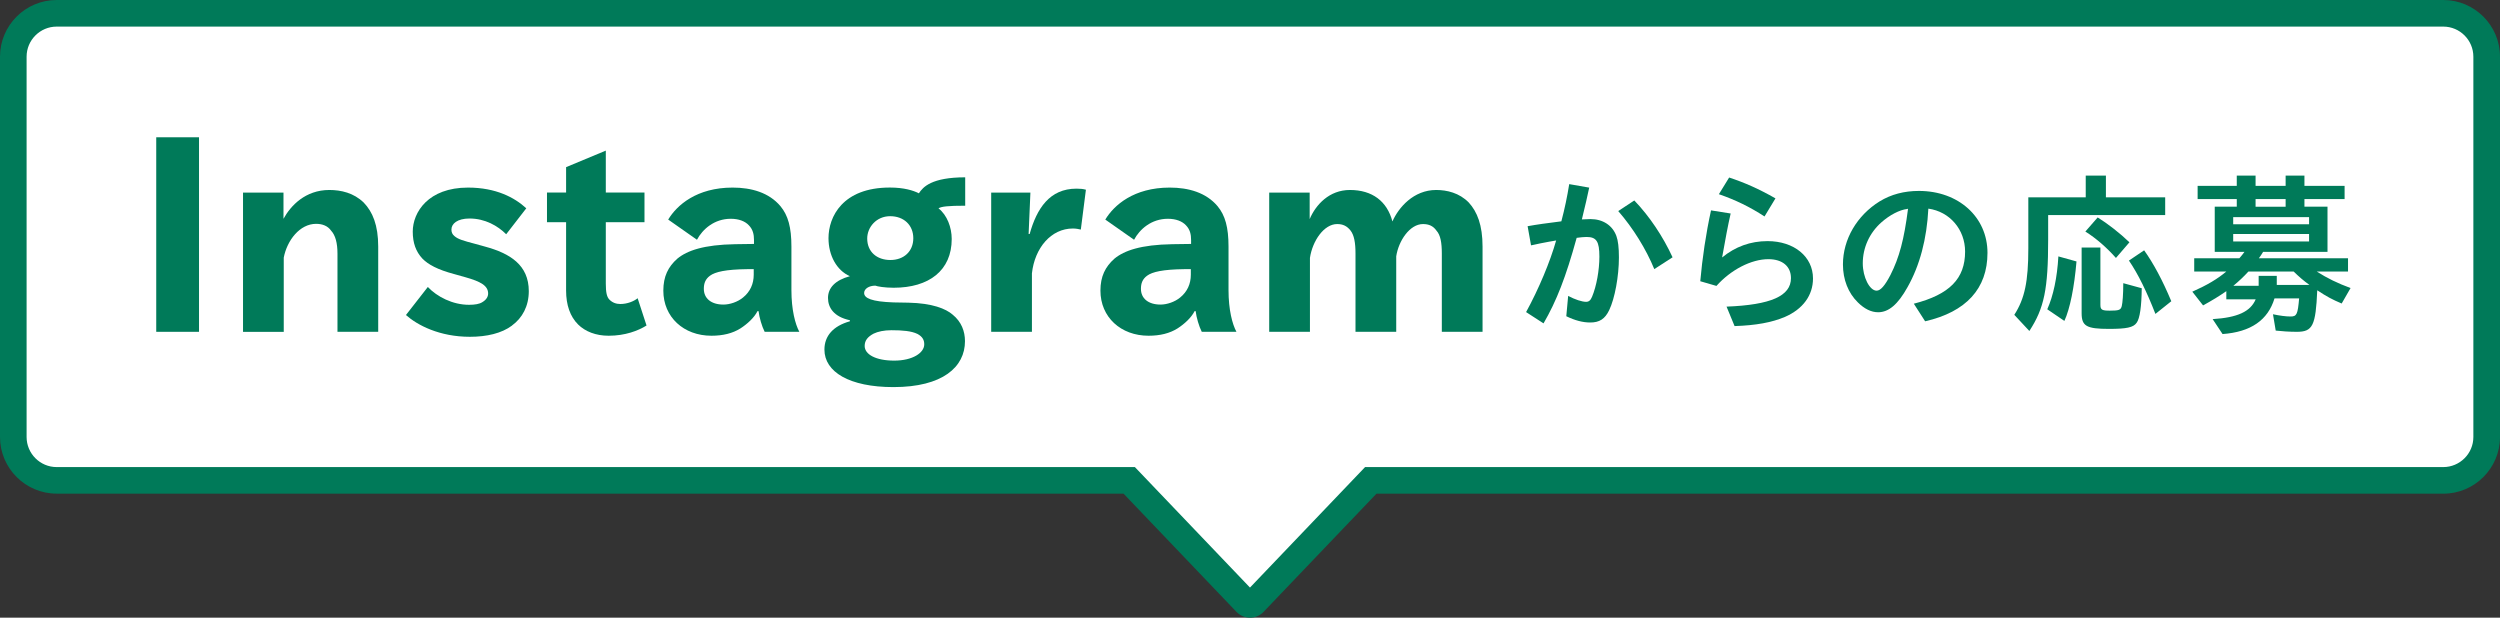
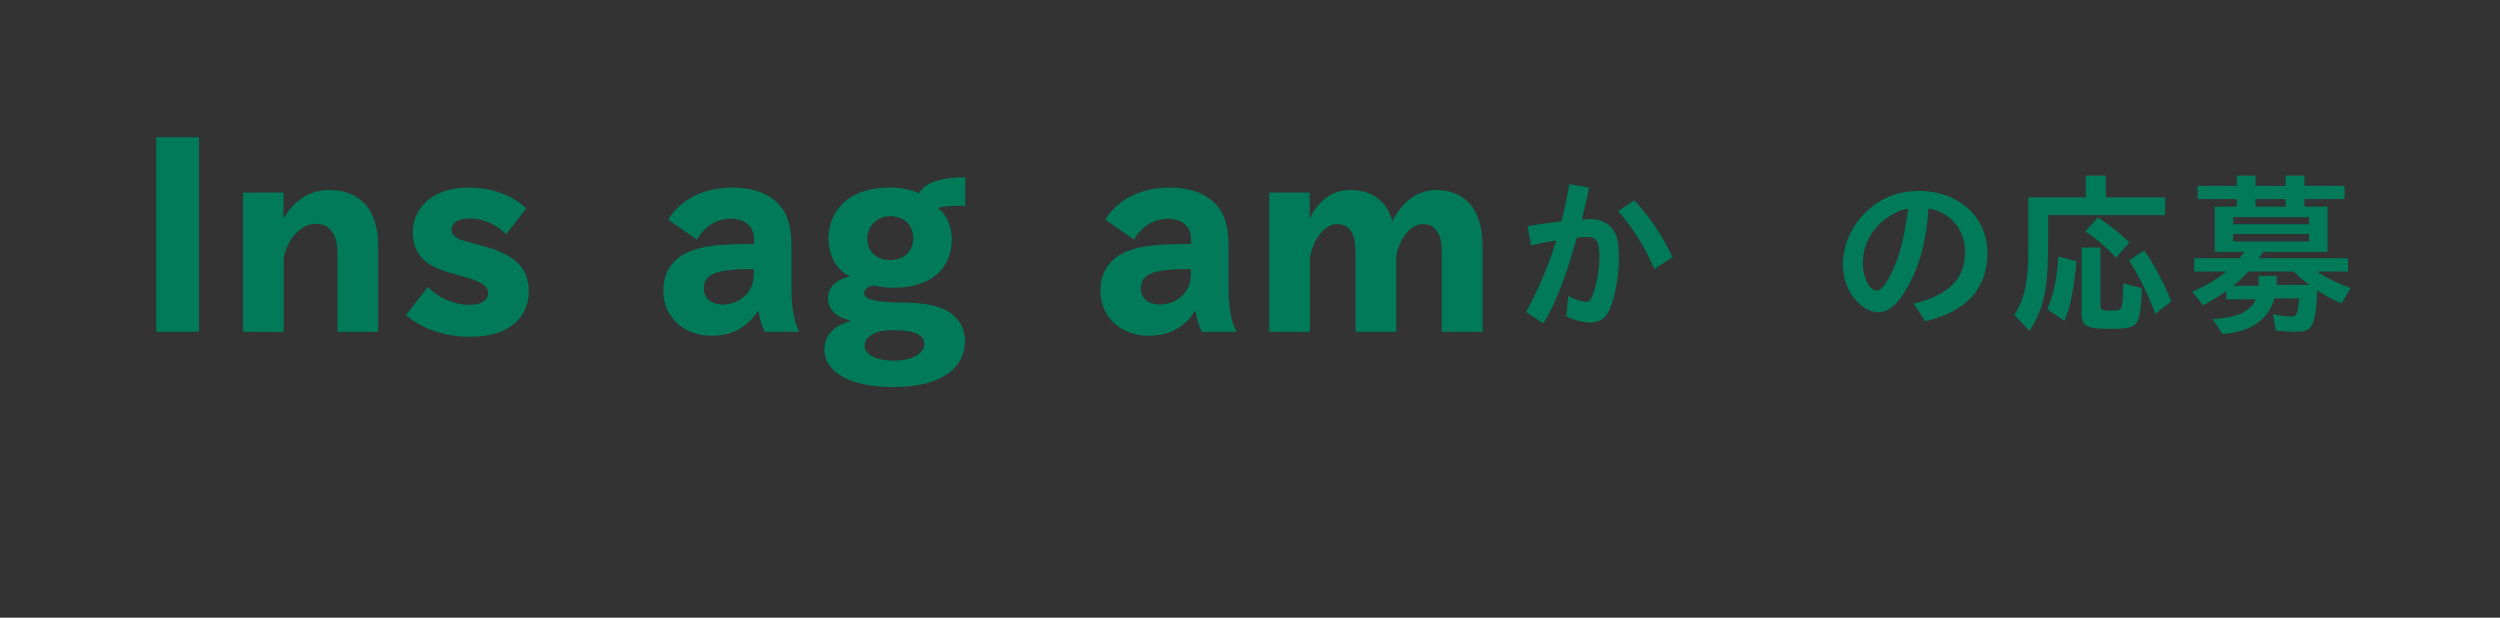
<svg xmlns="http://www.w3.org/2000/svg" width="657.97" height="162.56" viewBox="0 0 657.97 162.56">
  <rect x="0" y="0" width="657.97" height="162.56" fill="#333333" stroke="none" />
  <g id="a" data-name="レイヤー 1" />
  <g id="b" data-name="レイヤー 2">
    <g id="c" data-name="Layout">
      <g>
-         <path d="M643.05,3.5H14.92C8.61,3.5,3.5,8.61,3.5,14.92V115.01c0,6.3,5.11,11.42,11.42,11.42H297.19l30.77,32.2c.56,.58,1.49,.58,2.05,0l30.77-32.2h282.28c6.3,0,11.42-5.11,11.42-11.42V14.92c0-6.3-5.11-11.42-11.42-11.42Z" style="fill: #fff;" />
-         <path d="M328.98,162.56c-1.34,0-2.63-.55-3.55-1.52l-29.73-31.12H14.92c-8.22,0-14.92-6.69-14.92-14.92V14.92C0,6.69,6.69,0,14.92,0H643.05c8.22,0,14.92,6.69,14.92,14.92V115.01c0,8.22-6.69,14.92-14.92,14.92H362.27l-29.73,31.12c-.92,.97-2.22,1.52-3.55,1.52ZM14.92,7c-4.36,0-7.92,3.55-7.92,7.92V115.01c0,4.36,3.55,7.92,7.92,7.92H298.69l30.29,31.71,30.29-31.71h283.77c4.36,0,7.92-3.55,7.92-7.92V14.92c0-4.36-3.55-7.92-7.92-7.92H14.92Z" style="fill: #007a59;" />
-       </g>
+         </g>
      <g>
        <path d="M41.12,87.33V36.13h11.26v51.2h-11.26Z" style="fill: #007a59;" />
        <path d="M88.82,87.33v-20.56c0-2.83-.54-4.83-1.68-6.07-.87-1.24-2.28-1.79-3.95-1.79-4.29,0-7.64,4.35-8.51,8.9v19.53h-10.72V50.69h10.65v6.9c1.88-3.45,5.76-7.59,12.06-7.59,3.08,0,6.43,.76,9.05,3.31,2.34,2.42,3.82,5.93,3.82,11.59v22.43h-10.72Z" style="fill: #007a59;" />
        <path d="M134.78,85.67c-2.75,2.07-6.7,2.97-11.12,2.97-7.97,0-13.8-3.04-16.82-5.73l5.76-7.38c2.41,2.55,6.5,4.69,10.85,4.69,1.54,0,2.75-.21,3.48-.69,1.07-.62,1.54-1.45,1.54-2.28,0-2.07-2.01-3.17-5.96-4.28l-2.95-.83c-4.42-1.17-6.9-2.55-8.38-4.07-1.74-1.86-2.55-4.14-2.55-7.11,0-5.11,4.09-11.59,14.54-11.59,7.37,0,12.26,2.62,15.34,5.45l-5.29,6.83c-2.21-2.21-5.56-4.14-9.65-4.14-3.22,0-4.76,1.38-4.76,2.9,0,.69,.2,1.24,.8,1.73,.94,.83,2.41,1.24,5.29,2l2.75,.76c6.57,1.79,11.52,4.83,11.52,11.73,0,3.93-1.68,7.04-4.42,9.04Z" style="fill: #007a59;" />
-         <path d="M160.18,88.36c-3.35,0-6.16-1.1-8.04-2.97-2.08-2.07-3.15-5.11-3.15-8.9v-18.01h-5.03v-7.8h5.03v-6.69l10.45-4.35v11.04h10.18v7.8h-10.18v16.15c0,2.35,.27,3.52,.94,4.21,.8,.83,1.81,1.17,2.88,1.17,1.81,0,3.55-.69,4.56-1.52l2.34,7.18c-2.21,1.38-5.63,2.69-9.98,2.69Z" style="fill: #007a59;" />
        <path d="M201.25,87.33c-.74-1.45-1.41-3.79-1.61-5.45h-.27c-.87,1.73-2.68,3.38-4.49,4.55-2.08,1.31-4.62,1.93-7.64,1.93-7.3,0-12.66-4.9-12.66-11.87,0-3.73,1.27-6.28,3.69-8.42,2.61-2.14,6.97-3.66,15.21-3.8l4.96-.07v-1.03c0-1.45-.27-2.76-1.34-3.86-1.01-1.1-2.68-1.73-4.76-1.73-4.36,0-7.44,2.76-8.91,5.52l-7.57-5.31c2.28-3.79,7.5-8.42,16.95-8.42,4.96,0,9.58,1.31,12.6,4.9,2.01,2.42,2.88,5.59,2.88,10.63v11.45c0,5.18,1,8.97,2.08,10.97h-9.11Zm-2.88-16.49h-1.74c-5.56,.07-8.38,.69-9.78,1.73-1.21,.9-1.61,2-1.61,3.45,0,2.48,1.88,4.14,5.16,4.14,1.68,0,3.75-.69,5.16-1.86,1.88-1.52,2.81-3.59,2.81-6v-1.45Z" style="fill: #007a59;" />
        <path d="M254.04,54.14c-4.49,0-6.3,.21-7.04,.69,2.28,1.79,3.48,5.04,3.48,8.07,0,8.28-5.96,12.83-15.28,12.83-2.41,0-4.29-.34-4.82-.55-1.68,0-2.95,.83-2.95,1.93,0,1.38,2.01,2.28,7.71,2.48l3.95,.07c6.3,.14,9.85,1.59,11.66,3.17,2.28,1.86,3.22,4.35,3.22,6.97,0,6.76-5.83,12.08-18.83,12.08-11.59,0-18.16-4-18.16-9.87,0-3.59,2.28-6.21,6.7-7.45v-.28c-4.22-.9-5.76-3.31-5.76-5.86,0-2.69,1.94-4.69,5.76-5.73-3.48-1.52-5.63-5.45-5.63-10.01,0-5.59,3.69-13.32,16.15-13.32,3.69,0,6.16,.76,7.64,1.52,1.07-1.66,3.35-4.21,12.19-4.21v7.45Zm-12.6,33.74c-1.54-.76-3.89-.97-6.83-.97-1.94,0-3.55,.35-4.69,.9-1.54,.83-2.35,1.79-2.35,3.24,0,2.21,2.88,3.86,7.77,3.86s7.91-2.07,7.91-4.28c0-1.1-.4-2-1.81-2.76Zm-7.17-30.98c-3.62,0-6.03,2.9-6.03,5.87,0,3.52,2.55,5.66,6.1,5.66s6.03-2.28,6.03-5.73-2.48-5.8-6.1-5.8Z" style="fill: #007a59;" />
-         <path d="M284.46,60.42c-.54-.14-1.34-.28-2.08-.28-5.76,0-10.05,5.11-10.79,11.8v15.39h-10.72V50.69h10.32l-.47,10.9h.27c1.88-6.69,5.23-11.94,12.33-11.94,1.07,0,1.68,.07,2.48,.28l-1.34,10.49Z" style="fill: #007a59;" />
        <path d="M316.29,87.33c-.74-1.45-1.41-3.79-1.61-5.45h-.27c-.87,1.73-2.68,3.38-4.49,4.55-2.08,1.31-4.62,1.93-7.64,1.93-7.3,0-12.66-4.9-12.66-11.87,0-3.73,1.27-6.28,3.69-8.42,2.61-2.14,6.97-3.66,15.21-3.8l4.96-.07v-1.03c0-1.45-.27-2.76-1.34-3.86-1.01-1.1-2.68-1.73-4.76-1.73-4.36,0-7.44,2.76-8.91,5.52l-7.57-5.31c2.28-3.79,7.5-8.42,16.95-8.42,4.96,0,9.58,1.31,12.6,4.9,2.01,2.42,2.88,5.59,2.88,10.63v11.45c0,5.18,1,8.97,2.08,10.97h-9.11Zm-2.88-16.49h-1.74c-5.56,.07-8.38,.69-9.78,1.73-1.21,.9-1.61,2-1.61,3.45,0,2.48,1.88,4.14,5.16,4.14,1.68,0,3.75-.69,5.16-1.86,1.88-1.52,2.81-3.59,2.81-6v-1.45Z" style="fill: #007a59;" />
        <path d="M379.47,87.33v-20.63c0-2.76-.33-4.83-1.41-6-.87-1.24-2.01-1.73-3.55-1.73-3.48,0-6.43,4.42-7.04,8.49v19.87h-10.72v-20.63c0-2.76-.34-4.83-1.34-6.07-.94-1.17-2.01-1.66-3.48-1.66-3.48,0-6.5,4.42-7.17,8.9v19.46h-10.72V50.69h10.65v6.97c1.61-3.79,5.16-7.66,10.59-7.66,5.9,0,9.78,2.97,11.19,8.28,1.61-3.66,5.56-8.28,11.52-8.28,2.81,0,6.1,.76,8.58,3.31,2.21,2.42,3.62,5.93,3.62,11.59v22.43h-10.72Z" style="fill: #007a59;" />
        <path d="M402.07,59.53c2.2-.41,5.22-.82,8.86-1.28,.9-3.39,1.53-6.45,2.07-9.79l5.26,.92c-.54,2.56-.94,4.3-1.93,8.37,1.17-.05,1.84-.09,2.25-.09,3.28,0,5.8,1.65,6.83,4.44,.45,1.23,.67,3.06,.67,5.67,0,4.9-1.08,10.8-2.56,13.86-1.12,2.33-2.56,3.25-4.99,3.25-1.98,0-4.05-.55-6.3-1.65l.49-5.35c1.8,.96,3.64,1.56,4.72,1.56,.72,0,1.17-.37,1.57-1.33,1.17-2.79,1.93-7,1.93-10.57,0-3.98-.76-5.17-3.37-5.17-.72,0-1.57,.09-2.61,.23-2.83,10.29-5.31,16.65-8.72,22.51l-4.59-2.97c3.33-6.08,6.34-13.27,7.91-18.85-1.35,.23-2.38,.41-4.23,.78-.63,.14-1.21,.27-1.89,.41l-.49,.09-.9-5.03Zm33.32,11.3c-2.16-5.26-5.58-10.8-9.49-15.28l4.23-2.79c3.96,4.12,7.55,9.47,10.07,14.96l-4.81,3.11Z" style="fill: #007a59;" />
-         <path d="M447.49,74.03c.54-6.08,1.48-12.49,2.83-18.66l5.17,.82c-.72,3.11-1.35,6.54-2.25,11.57,3.46-2.84,7.46-4.3,11.96-4.3,6.97,0,11.96,4.07,11.96,9.83,0,4.44-2.65,8.05-7.37,10.11-3.42,1.46-7.64,2.24-13.27,2.42l-2.11-5.12c11.65-.46,16.95-2.79,16.95-7.5,0-3.11-2.25-4.99-5.94-4.99-4.5,0-9.89,2.79-13.67,7.04l-4.27-1.24Zm16.91-17.06c-3.87-2.52-7.64-4.35-12.01-5.86l2.7-4.39c4.14,1.37,7.87,3.02,12.19,5.49l-2.88,4.76Z" style="fill: #007a59;" />
        <path d="M503.7,79.93c9.4-2.42,13.49-6.59,13.49-13.72,0-5.81-4.05-10.52-9.67-11.3-.4,7.96-2.25,14.96-5.49,20.68-2.52,4.53-4.95,6.59-7.73,6.59-1.8,0-3.6-.87-5.35-2.61-2.52-2.47-3.91-5.99-3.91-9.97,0-6.63,3.69-12.9,9.67-16.61,3.01-1.83,6.43-2.74,10.34-2.74,10.39,0,18.03,6.86,18.03,16.29s-5.62,15.55-16.41,18.02l-2.97-4.62Zm-1.75-24.93c-2.02,.23-4.63,1.6-6.79,3.52-3.15,2.79-4.9,6.68-4.9,10.8,0,3.61,1.8,7.18,3.64,7.18,1.03,0,2.16-1.28,3.64-4.12,2.34-4.62,3.6-9.38,4.63-17.43-.09,0-.13,0-.22,.05Z" style="fill: #007a59;" />
        <path d="M548.94,46.21h5.31v5.72h15.6v4.67h-30.8v6.45c0,12.99-1.03,18.07-4.95,24.06l-3.96-4.25c2.74-4.25,3.69-8.78,3.69-17.48v-13.45h15.11v-5.72Zm-10.12,35.18c1.57-3.48,2.61-8.33,2.92-13.91l4.77,1.33c-.58,6.77-1.71,12.44-3.19,15.65l-4.5-3.06Zm13.98-16.24v15.05c0,1.33,.4,1.56,2.47,1.56,2.43,0,2.88-.18,3.15-1.19,.22-.87,.4-3.16,.4-6.04l4.86,1.33c-.05,4.76-.49,7.96-1.35,9.1-.85,1.23-2.65,1.6-7.28,1.6-5.89,0-7.19-.73-7.19-4.12v-17.29h4.95Zm4.09,2.74c-2.38-2.7-5.26-5.21-8.05-6.95l3.24-3.71c2.61,1.6,5.89,4.16,8.36,6.54l-3.55,4.12Zm10.39,14.73c-2.25-5.81-4.59-10.57-6.97-14.04l4-2.7c2.43,3.39,4.86,7.91,7.15,13.4l-4.18,3.34Z" style="fill: #007a59;" />
        <path d="M588.69,52.39h-10.3v-3.48h10.3v-2.7h4.95v2.7h7.91v-2.7h4.95v2.7h10.57v3.48h-10.57v2.01h6.07v11.89h-16.95c-.45,.73-.58,.96-1.12,1.69h23.47v3.48h-8.23c2.7,1.74,5.53,3.11,8.9,4.35l-2.34,4.07c-2.47-1.05-3.87-1.78-6.43-3.48-.4,9.33-1.21,10.93-5.35,10.93-1.93,0-4-.14-5.58-.32l-.72-4.3c1.75,.37,3.37,.59,4.63,.59,1.62,0,1.89-.55,2.25-4.76h-6.48c-1.75,5.72-6.21,8.83-13.67,9.38l-2.61-3.93c6.57-.41,9.94-1.97,11.33-5.21h-7.73v-2.15c-1.75,1.23-3.78,2.47-6.12,3.75l-2.83-3.61c3.91-1.74,6.61-3.34,8.95-5.31h-8.45v-3.48h11.87c.54-.59,.99-1.19,1.35-1.69h-7.82v-11.89h5.8v-2.01Zm-.94,4.76v1.88h19.97v-1.88h-19.97Zm19.97,6.4v-1.97h-19.97v1.97h19.97Zm-13.27,11.67v-2.61h4.77v2.38h8.59c-1.57-1.14-2.74-2.15-4.14-3.52h-11.92c-1.21,1.33-2.52,2.56-3.96,3.75h6.66Zm7.1-20.81v-2.01h-7.91v2.01h7.91Z" style="fill: #007a59;" />
      </g>
    </g>
  </g>
</svg>